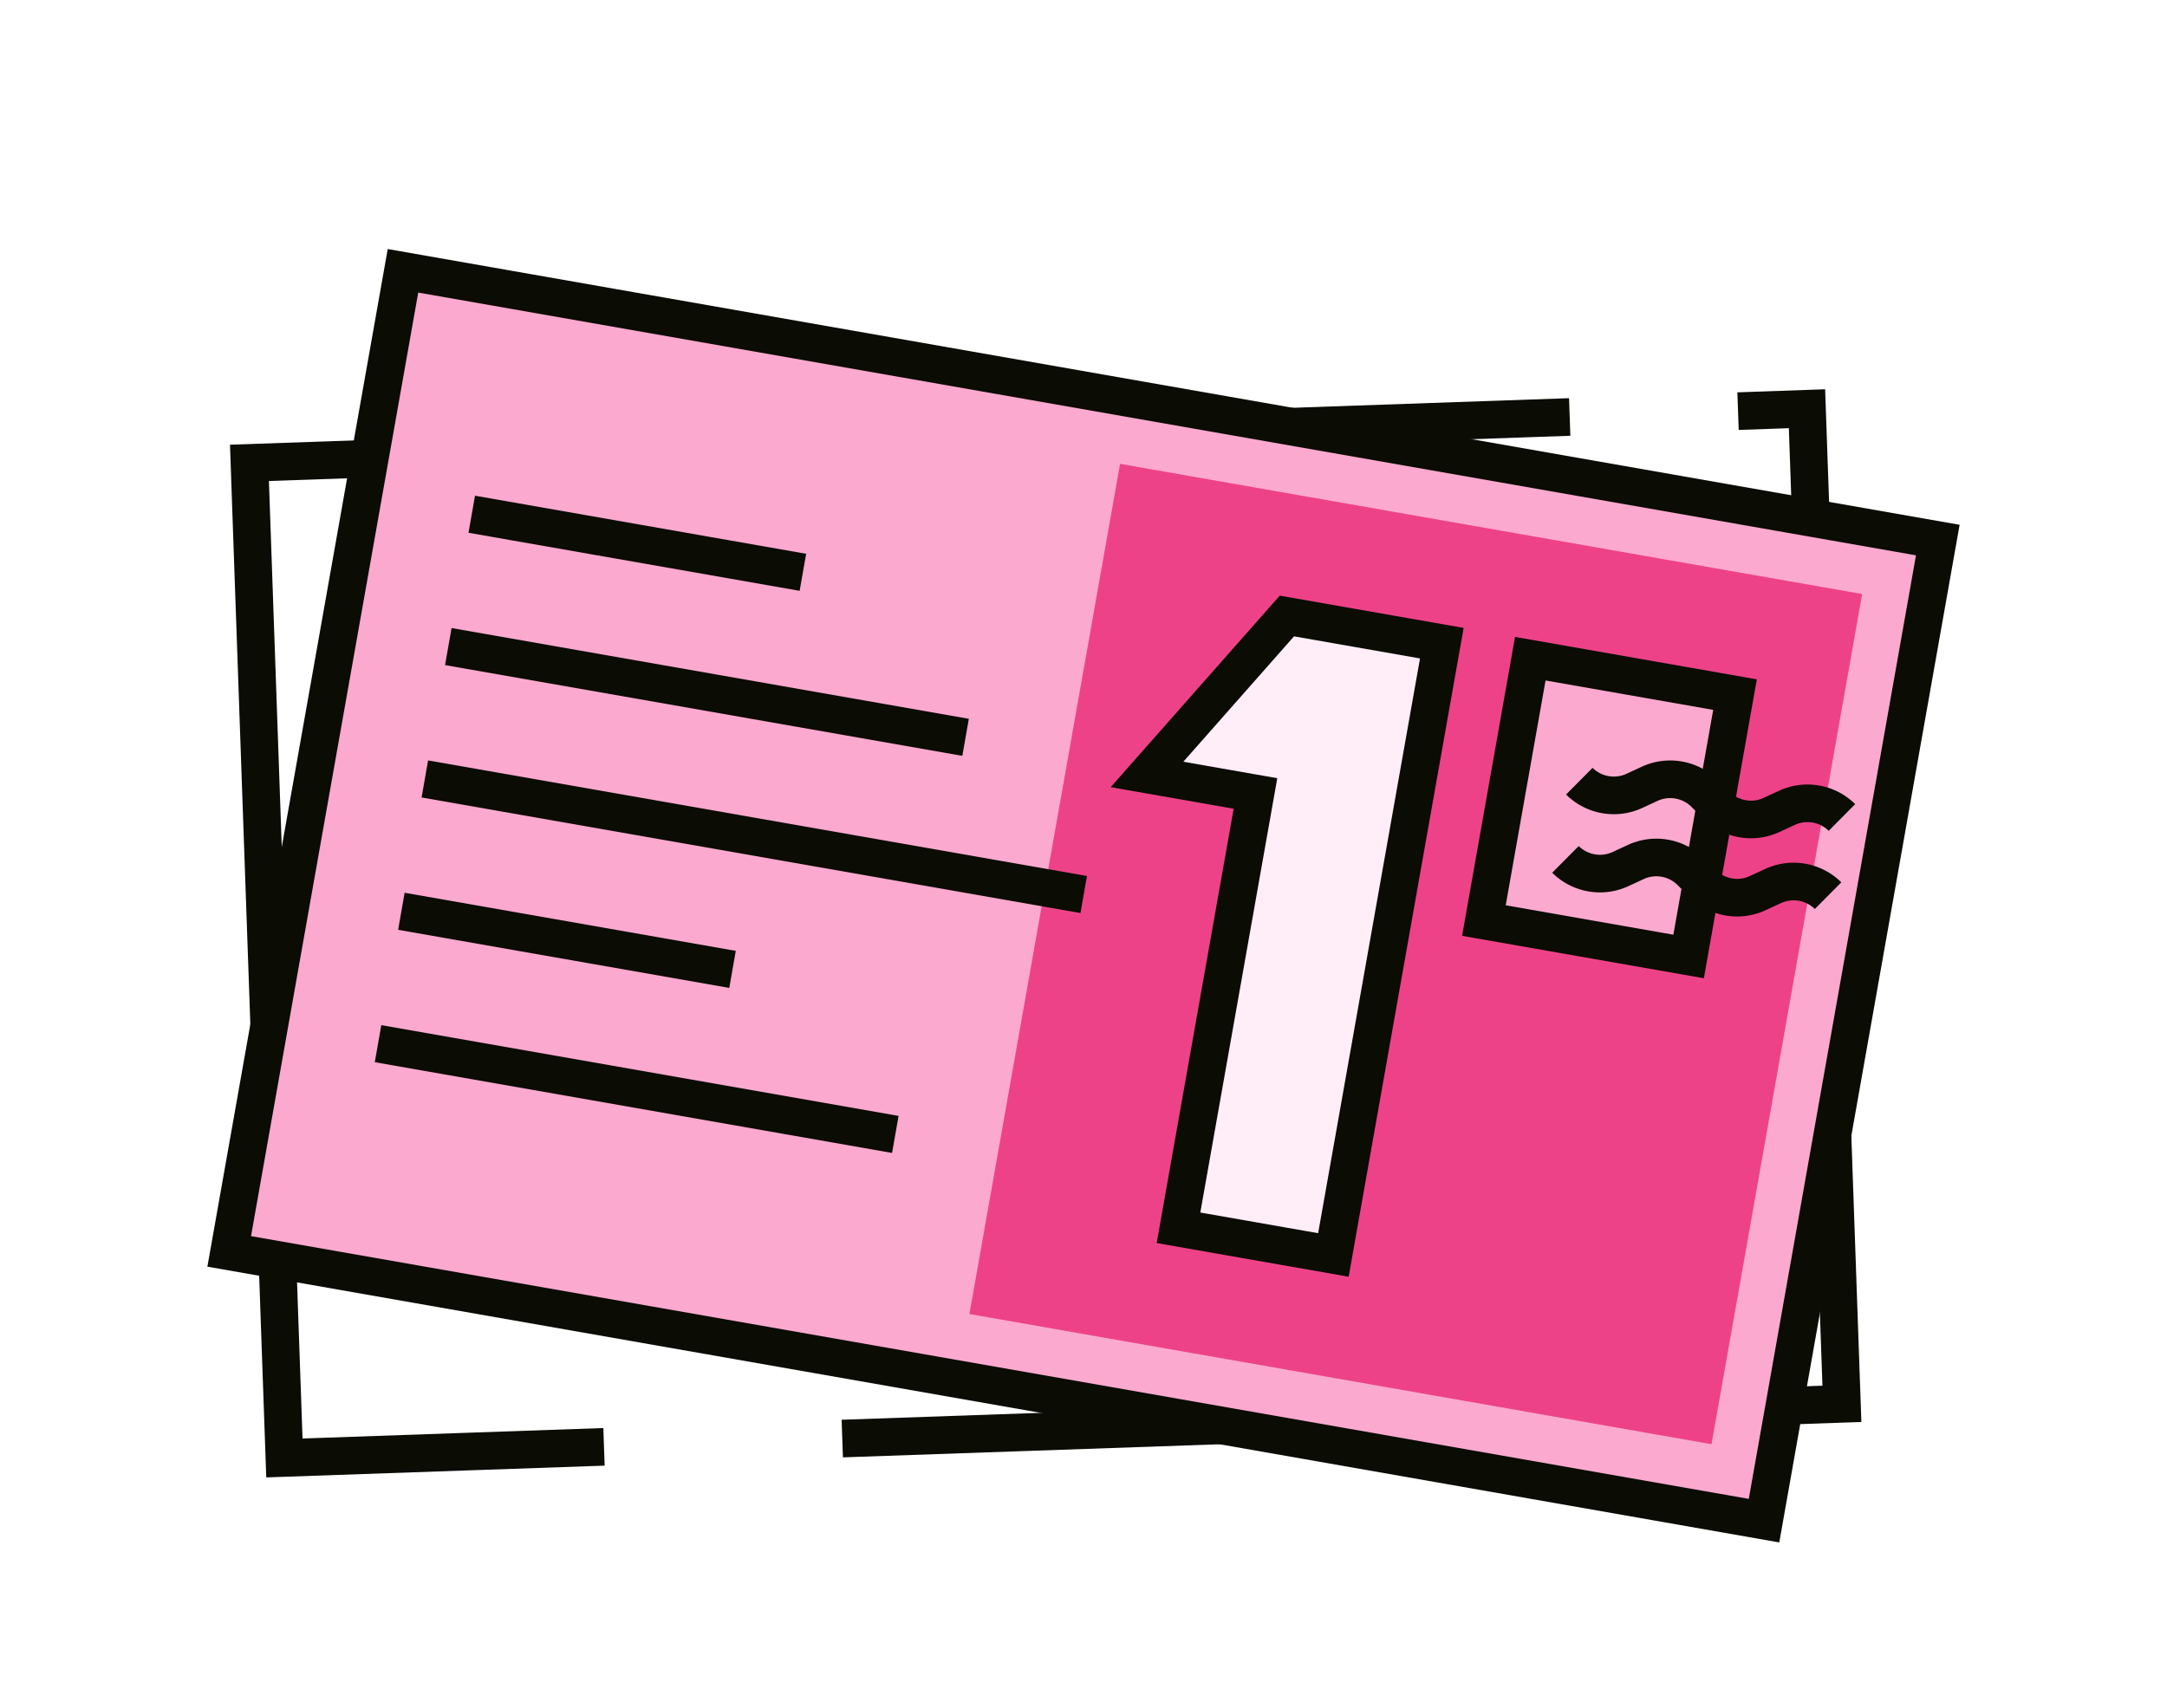
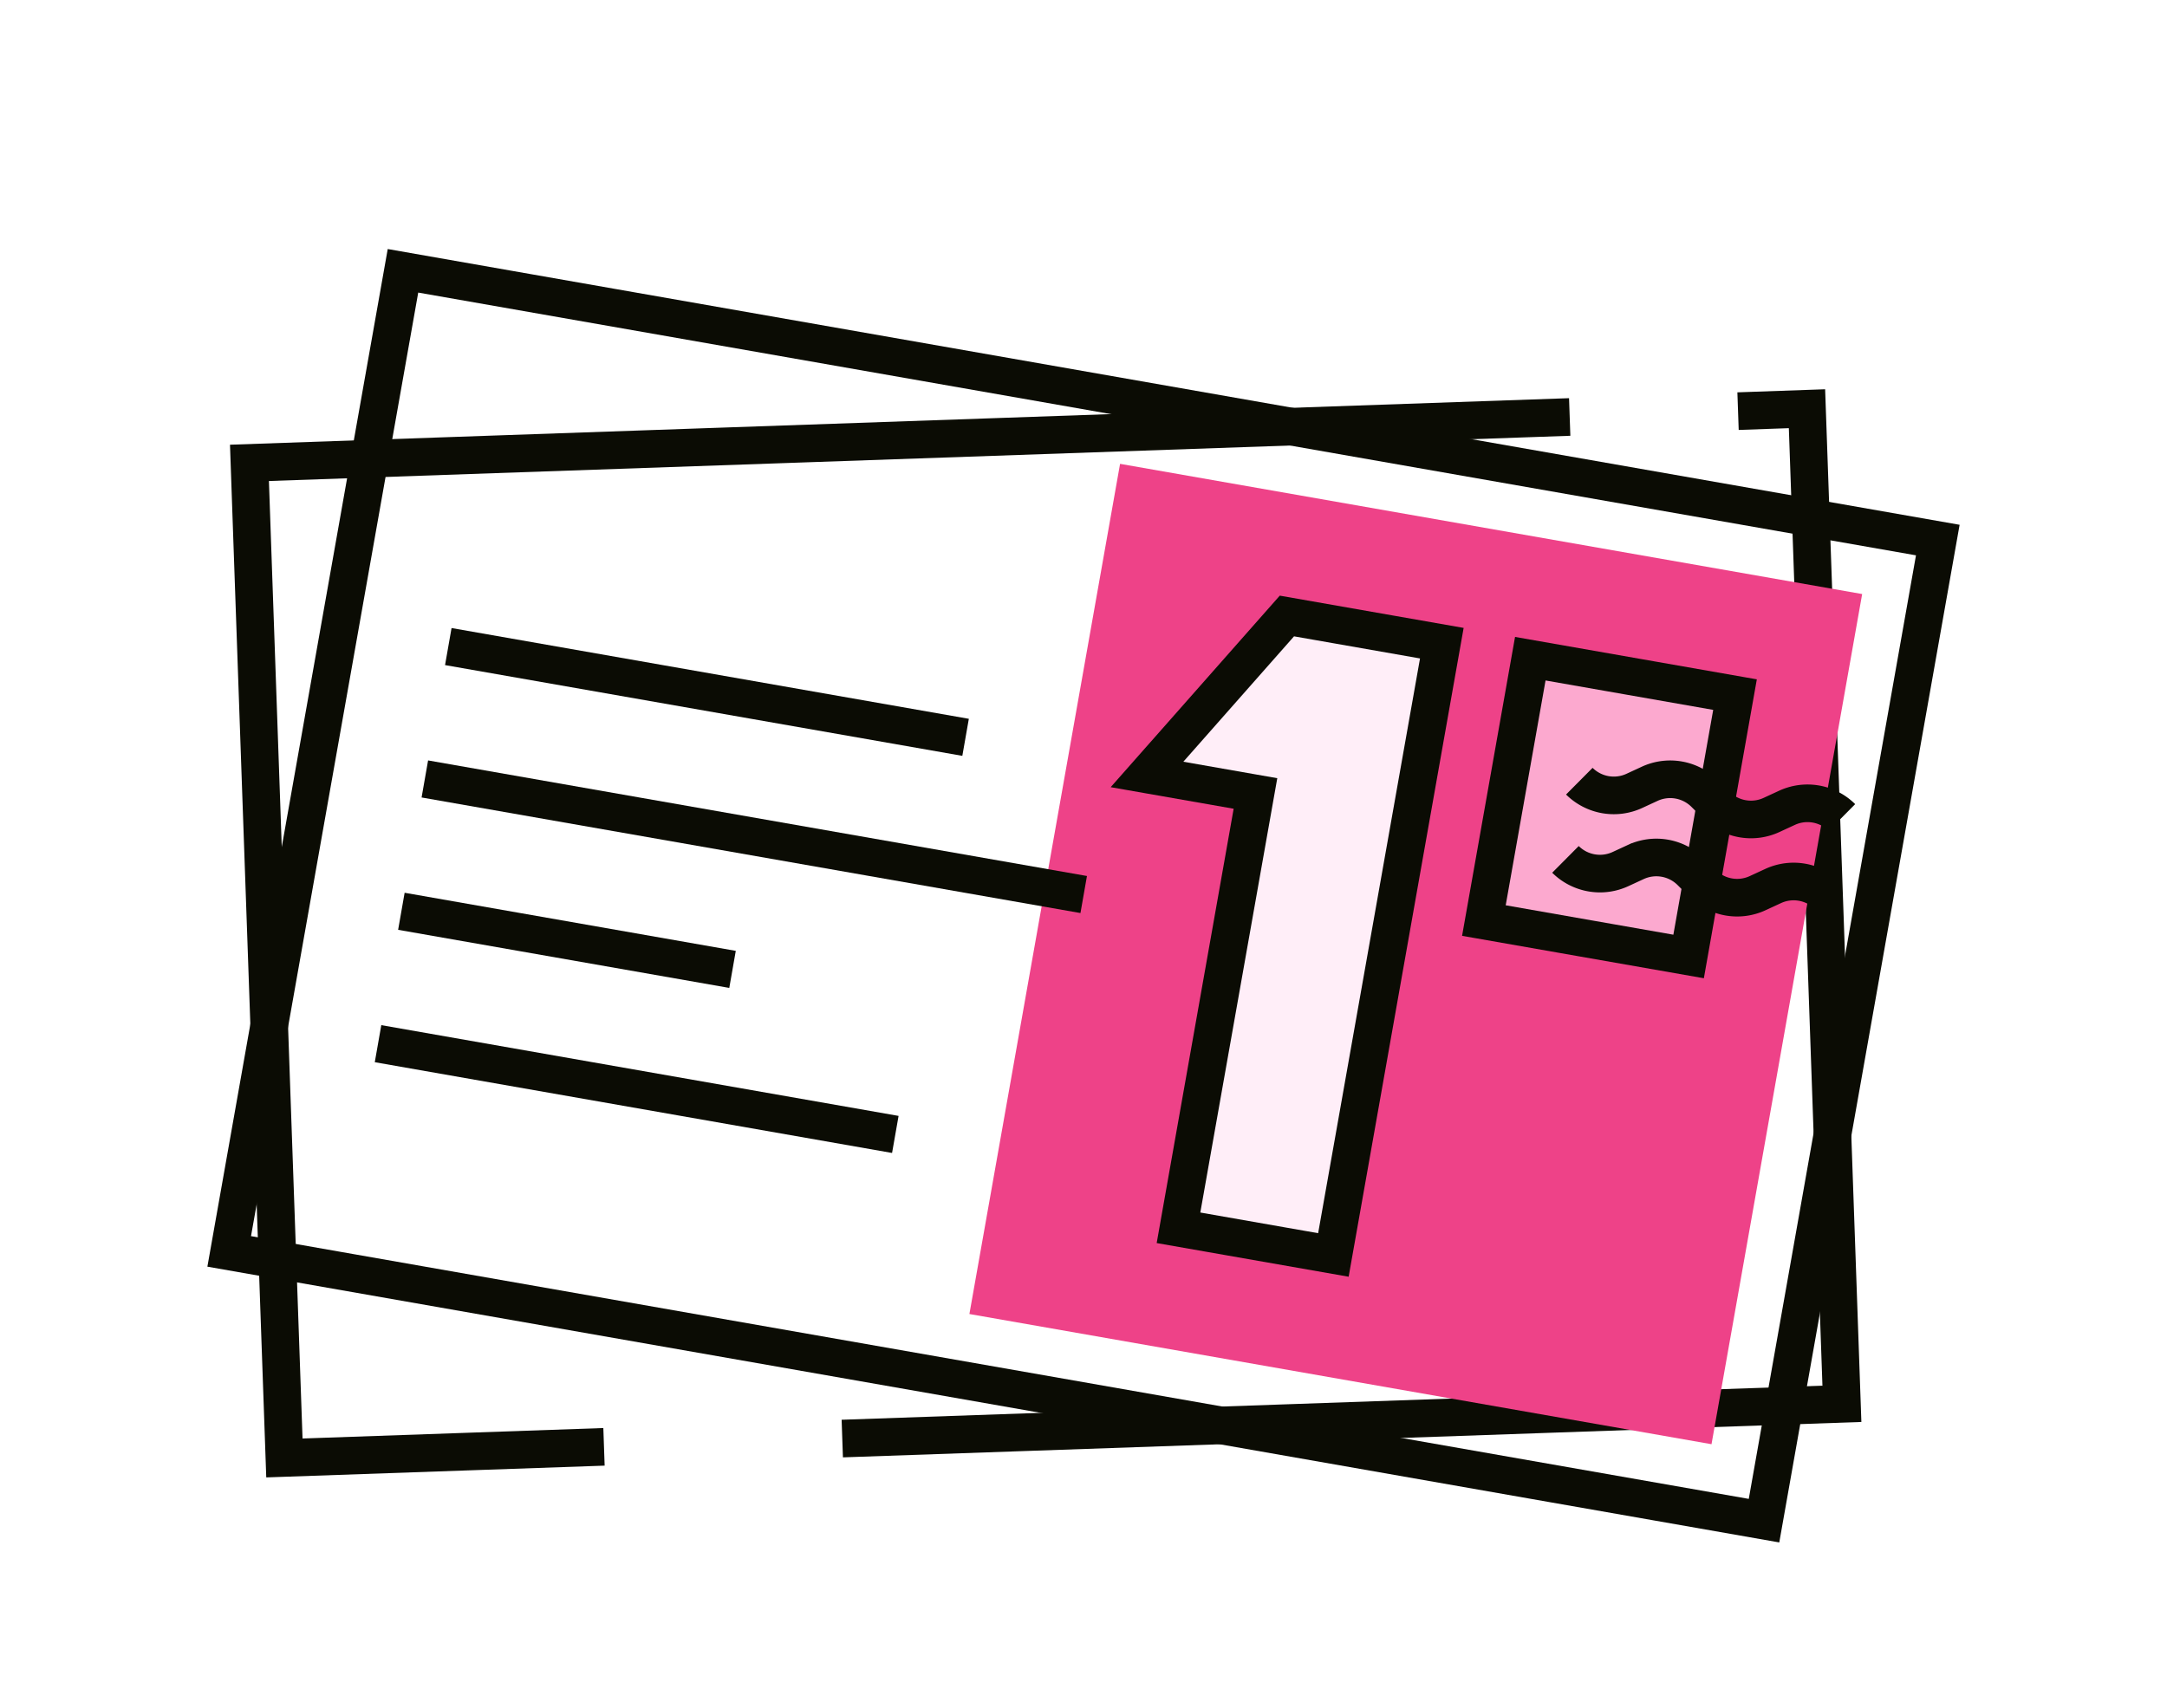
<svg xmlns="http://www.w3.org/2000/svg" viewBox="0 0 104 82">
  <defs>
    <filter id="a" width="131.8%" height="143.7%" x="-15.9%" y="-21.9%" filterUnits="objectBoundingBox">
      <feOffset dy="2" in="SourceAlpha" result="shadowOffsetOuter1" />
      <feGaussianBlur in="shadowOffsetOuter1" result="shadowBlurOuter1" stdDeviation="2" />
      <feColorMatrix in="shadowBlurOuter1" result="shadowMatrixOuter1" values="0 0 0 0 0 0 0 0 0 0 0 0 0 0 0 0 0 0 0.22 0" />
      <feMerge>
        <feMergeNode in="shadowMatrixOuter1" />
        <feMergeNode in="SourceGraphic" />
      </feMerge>
    </filter>
  </defs>
  <g fill="none" fill-rule="evenodd" filter="url(#a)" transform="translate(11 11)">
    <path stroke="#0B0C04" stroke-width="1.806" d="m64.334 7.017-1.813.063L.972 9.22l.206 5.882.103 2.937.153 4.357L2.649 56.99l9.164-.319 6.174-.215M29.423 56.059l47.975-1.668-1.676-47.77-3.309.116" />
-     <path fill="#FCA9CF" fill-rule="nonzero" d="M8.34 0 82 12.926 73.66 60 0 47.074z" />
    <path fill="#EE4288" fill-rule="nonzero" d="m42.755 9.267 35.615 6.25-7.23 40.813-35.616-6.25z" />
-     <path stroke="#0B0C04" stroke-width="1.806" d="M8.34 0 82 12.926 73.66 60 0 47.074zM27.533 14.474l-15.892-2.788M10.515 18.039l24.826 4.357M9.389 24.394l31.621 5.548M8.263 30.747l15.893 2.789" />
+     <path stroke="#0B0C04" stroke-width="1.806" d="M8.34 0 82 12.926 73.66 60 0 47.074zM27.533 14.474M10.515 18.039l24.826 4.357M9.389 24.394l31.621 5.548M8.263 30.747l15.893 2.789" />
    <path fill="#FCA9CF" fill-rule="nonzero" stroke="#0B0C04" stroke-width="1.806" d="m62.443 18.621 9.825 1.724-2.227 12.571-9.825-1.724z" />
    <path fill="#FFEEF8" fill-rule="nonzero" stroke="#0B0C04" stroke-linecap="round" stroke-width="1.806" d="m50.762 16.571-6.714 7.607 5.205.913-3.694 20.85 7.434 1.304 5.204-29.369z" />
    <path stroke="#0B0C04" stroke-width="1.806" d="m7.143 37.102 24.826 4.357M64.796 24.501a2.348 2.348 0 0 0 2.644.464l.729-.337a2.348 2.348 0 0 1 2.642.463l.57.567c.695.691 1.75.876 2.64.464l.738-.341a2.347 2.347 0 0 1 2.64.463M64.131 28.255a2.348 2.348 0 0 0 2.644.464l.729-.337a2.348 2.348 0 0 1 2.642.463l.57.567c.695.691 1.75.877 2.64.464l.738-.341a2.347 2.347 0 0 1 2.64.463" />
  </g>
</svg>